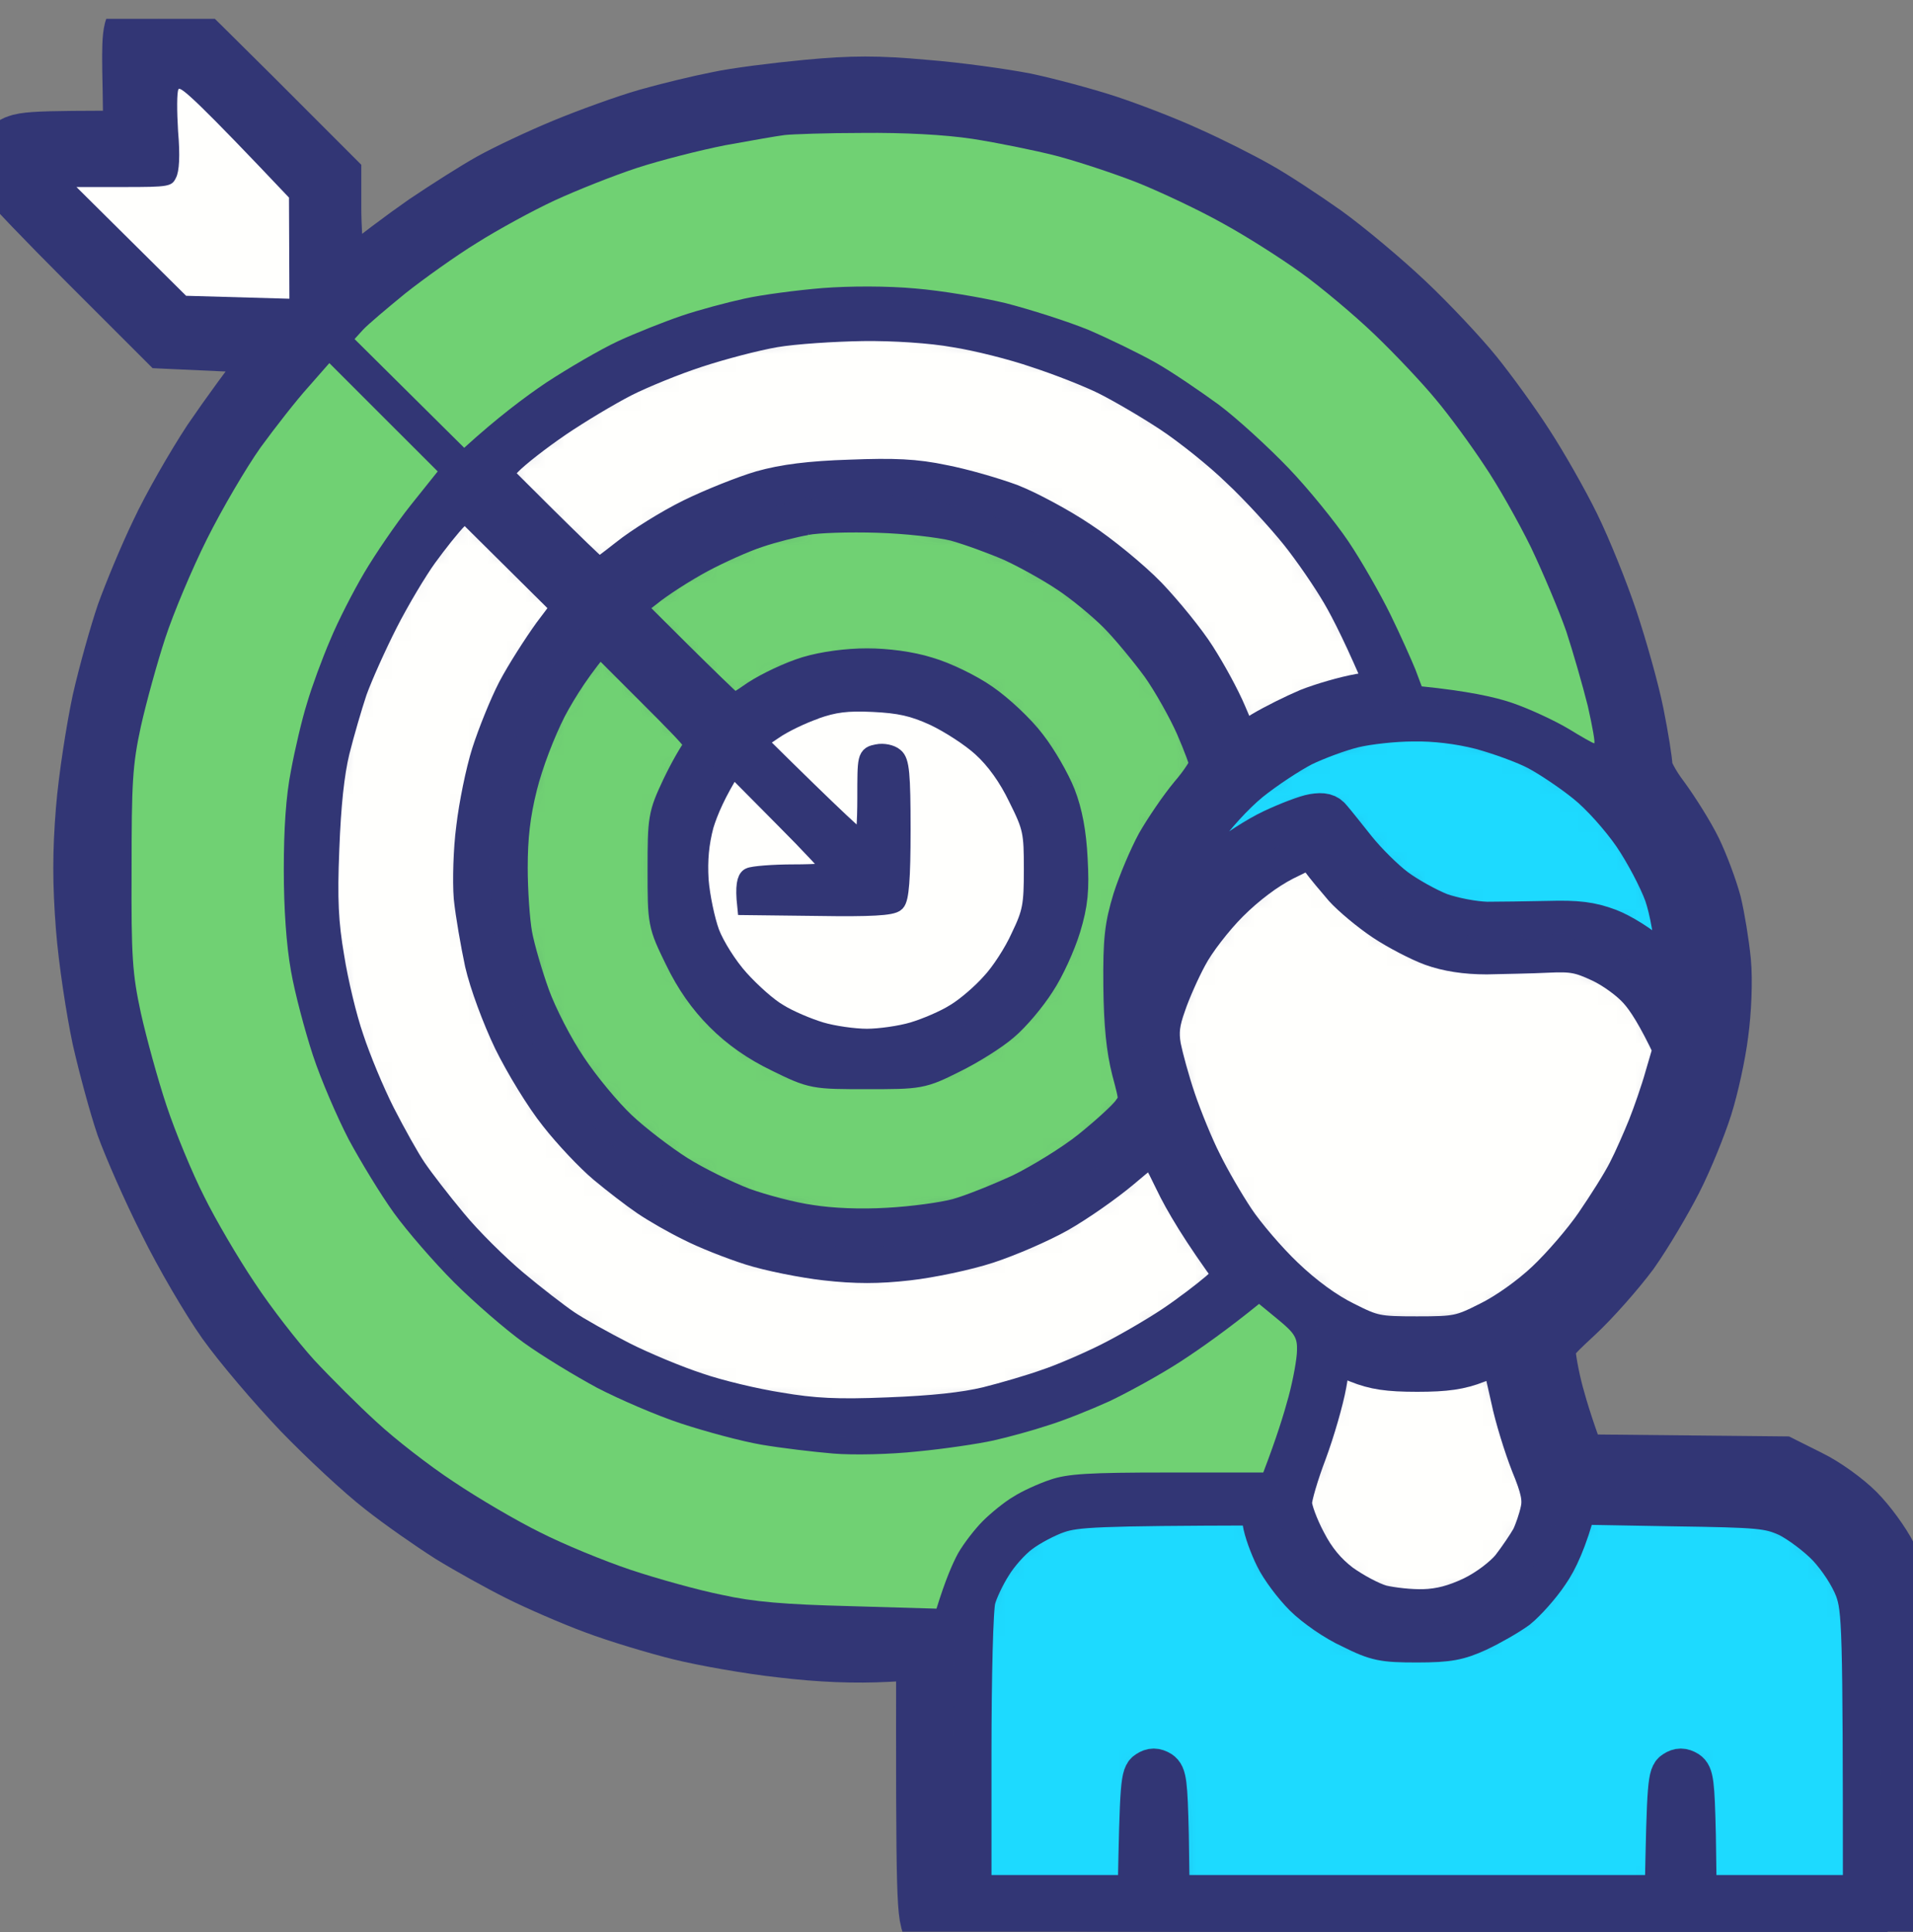
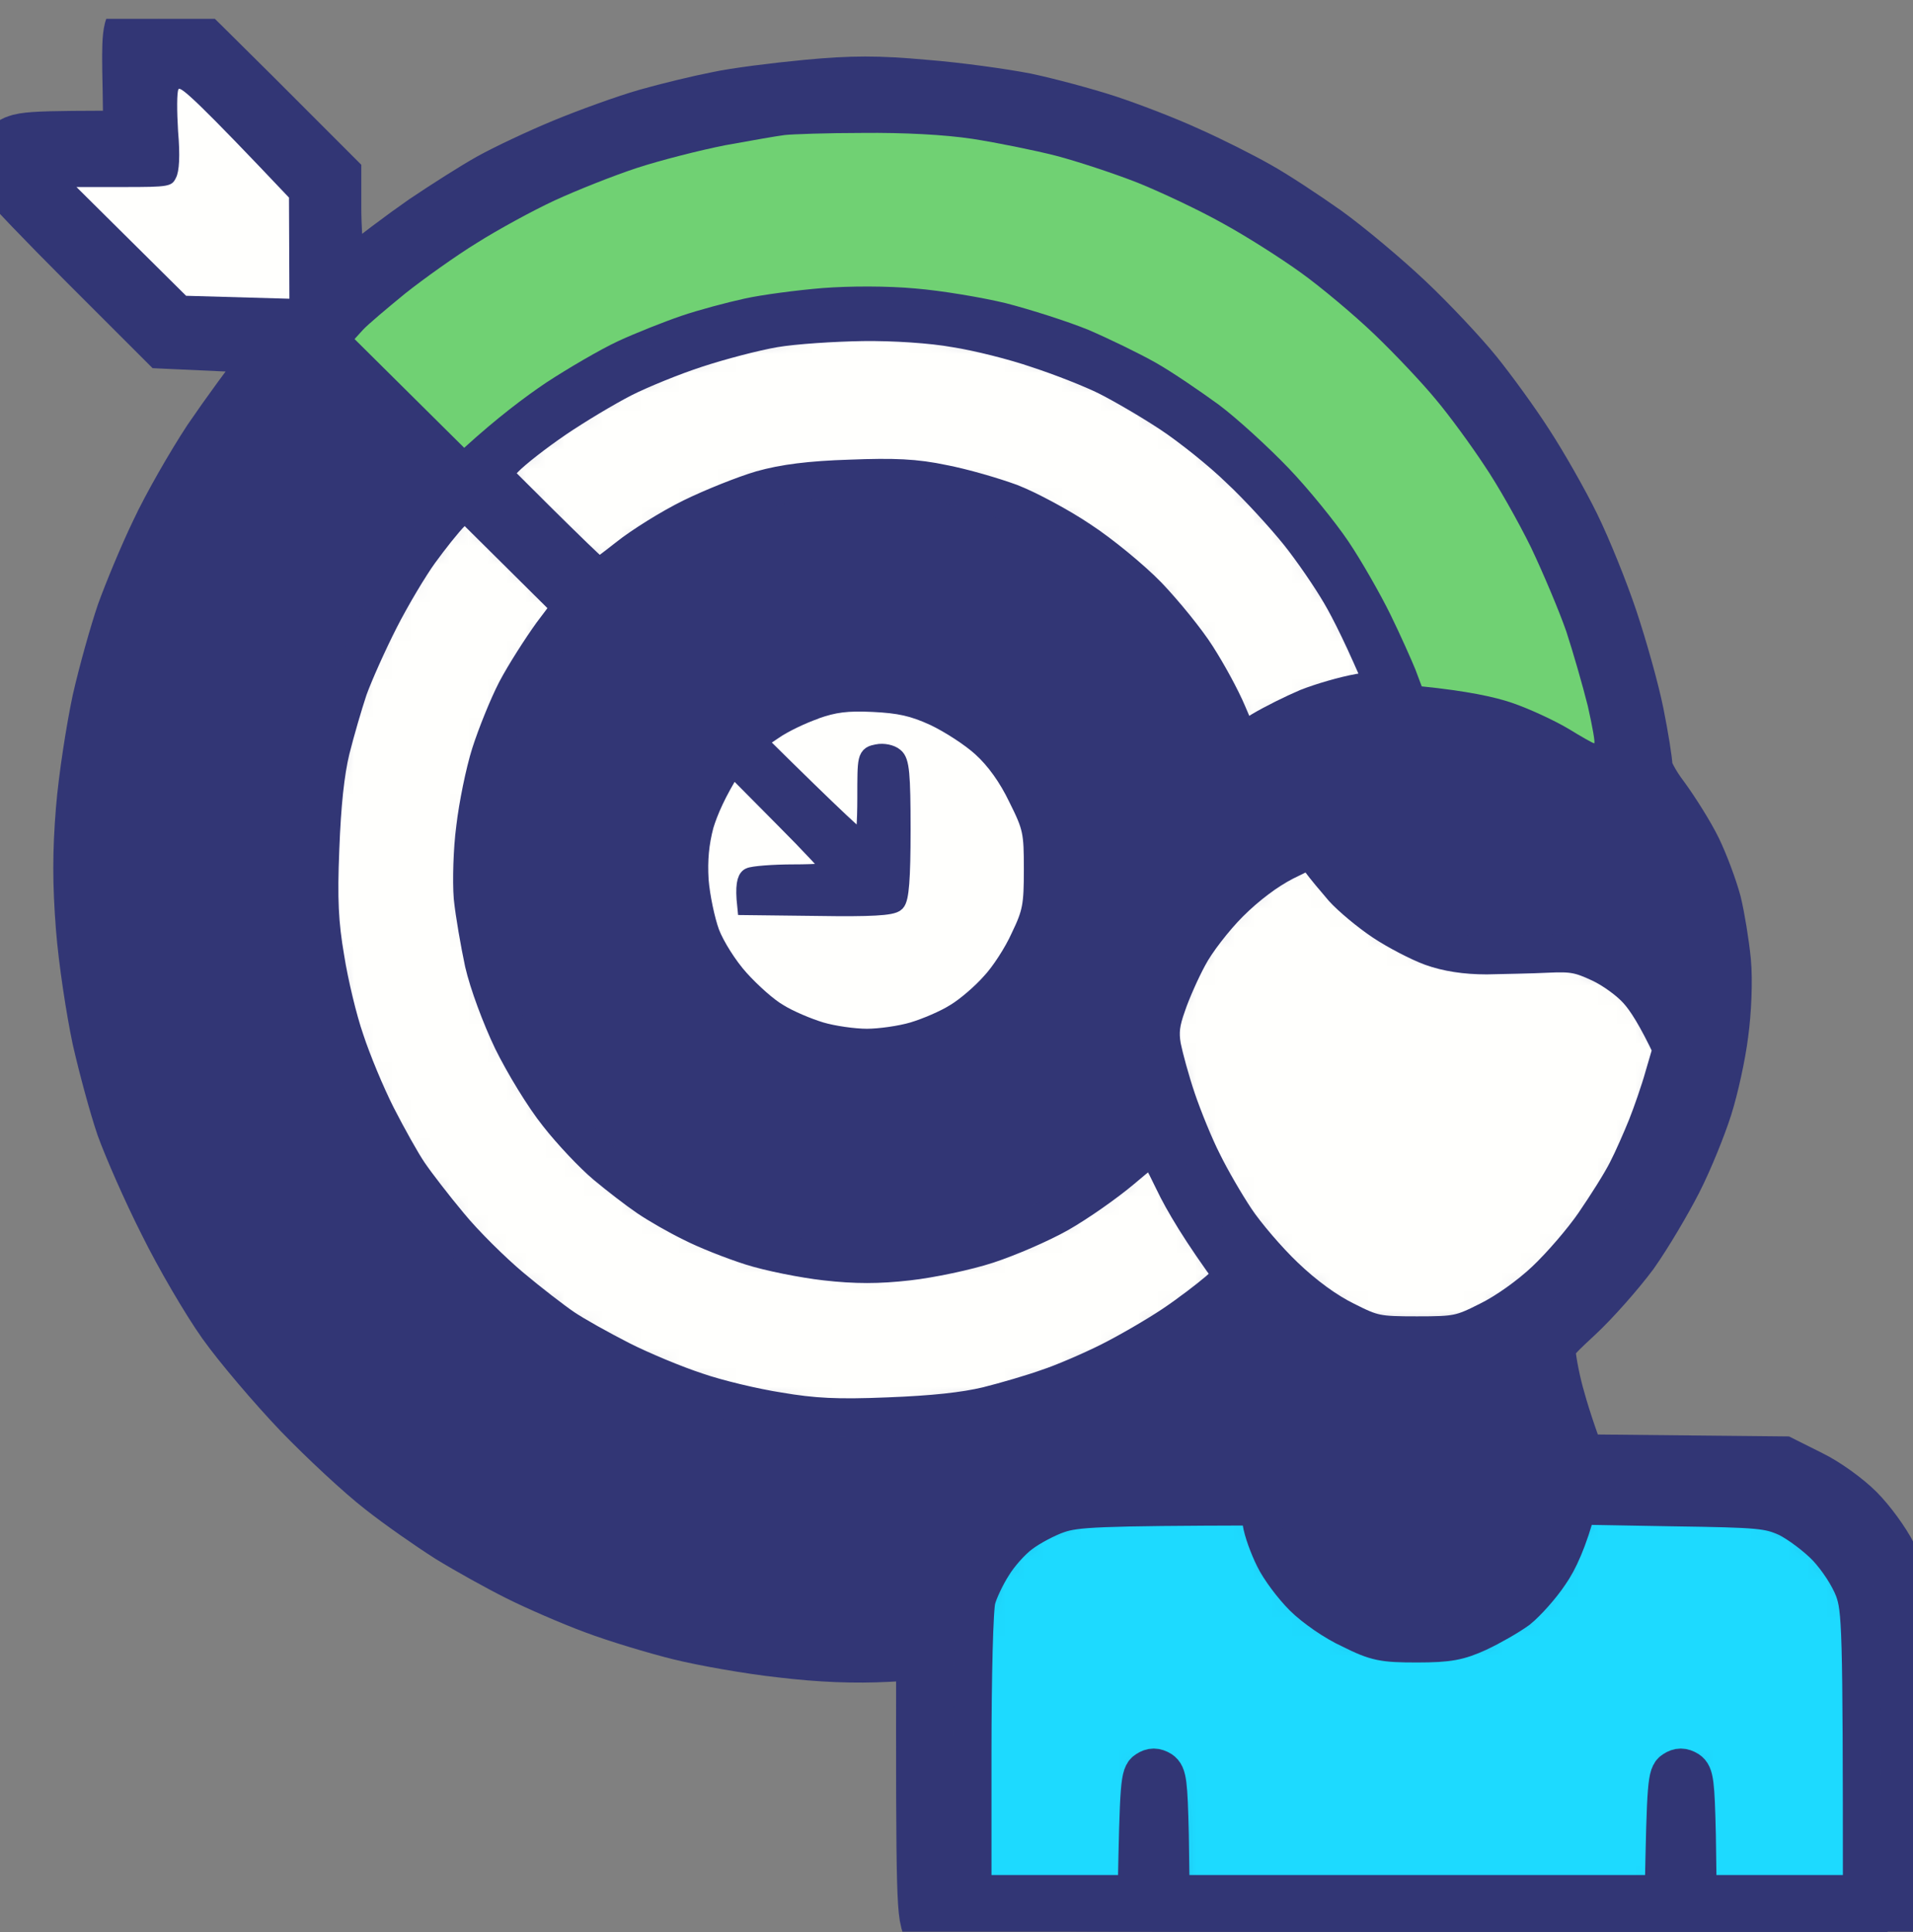
<svg xmlns="http://www.w3.org/2000/svg" width="100" height="101" viewBox="0 0 100 101" fill="none">
  <rect x="0" y="0" width="100" height="101" fill="#808080" stroke="none" />
  <g clip-path="url(#clip0_352_8561)">
    <path d="M7.365 4.658C7.298 1.771 7.343 1.507 7.739 1.242C7.96 1.088 8.246 0.978 8.356 1C8.445 1.044 10.406 2.939 16.886 9.439V10.872C16.886 11.665 16.952 13.185 17.195 16.27L18.87 14.838C19.796 14.045 21.449 12.811 22.529 12.062C23.609 11.335 25.129 10.365 25.923 9.924C26.716 9.484 28.391 8.69 29.67 8.161C30.948 7.633 32.888 6.927 33.968 6.619C35.048 6.31 36.701 5.914 37.604 5.738C38.508 5.539 40.602 5.275 42.233 5.121C44.569 4.9 45.87 4.9 48.294 5.121C49.991 5.253 52.328 5.583 53.474 5.804C54.62 6.046 56.515 6.553 57.661 6.927C58.808 7.302 60.703 8.029 61.849 8.558C62.995 9.065 64.604 9.88 65.42 10.343C66.257 10.806 67.822 11.841 68.946 12.635C70.048 13.428 71.944 15.014 73.156 16.16C74.368 17.306 75.955 19.003 76.683 19.906C77.41 20.81 78.6 22.44 79.305 23.542C80.011 24.622 81.091 26.517 81.686 27.729C82.281 28.941 83.162 31.122 83.647 32.577C84.132 34.031 84.749 36.213 84.992 37.425C85.234 38.636 85.433 39.87 85.433 40.179C85.433 40.487 85.852 41.303 86.424 42.052C86.954 42.779 87.703 43.969 88.056 44.696C88.408 45.423 88.849 46.613 89.047 47.341C89.224 48.068 89.444 49.412 89.532 50.315C89.621 51.263 89.554 52.827 89.4 53.951C89.268 55.031 88.893 56.728 88.585 57.697C88.276 58.667 87.593 60.364 87.042 61.443C86.491 62.523 85.499 64.198 84.816 65.167C84.11 66.115 82.832 67.569 81.972 68.362C80.584 69.641 80.385 69.905 80.363 70.588C80.363 71.007 80.562 72.109 80.804 73.012C81.047 73.915 81.443 75.194 82.127 76.978L93.037 77.088L94.359 77.75C95.087 78.102 96.123 78.851 96.674 79.402C97.225 79.953 97.952 80.945 98.282 81.606C98.591 82.267 98.966 83.369 99.098 84.03C99.23 84.713 99.318 88.525 99.318 92.624C99.318 98.838 99.274 100.094 98.657 100.997H74.126C51.226 100.997 49.594 100.953 49.22 100.6C48.867 100.248 48.823 99.653 48.845 85.793L46.377 85.925C44.679 86.013 42.938 85.947 40.91 85.704C39.279 85.528 36.921 85.109 35.665 84.801C34.431 84.493 32.447 83.897 31.279 83.457C30.088 83.016 28.325 82.245 27.355 81.76C26.386 81.275 24.799 80.394 23.829 79.799C22.859 79.182 21.272 78.08 20.302 77.309C19.333 76.56 17.437 74.797 16.115 73.431C14.792 72.042 13.029 69.971 12.213 68.825C11.398 67.679 10.031 65.344 9.194 63.647C8.334 61.95 7.365 59.724 6.99 58.689C6.637 57.653 6.086 55.626 5.756 54.172C5.447 52.717 5.05 50.139 4.918 48.442C4.742 46.151 4.742 44.586 4.918 42.383C5.05 40.752 5.447 38.218 5.756 36.764C6.086 35.309 6.659 33.282 7.012 32.246C7.387 31.211 8.158 29.338 8.775 28.059C9.37 26.781 10.582 24.666 11.464 23.322C12.368 22 13.69 20.171 14.44 19.289C15.189 18.43 15.784 17.681 15.784 17.637C15.784 17.615 14.219 17.526 8.841 17.284L4.918 13.362C2.758 11.202 0.907 9.263 0.774 9.065C0.642 8.8 0.664 8.514 0.796 8.228C0.995 7.809 1.237 7.787 7.409 7.787L7.365 4.658Z" fill="#323675" stroke="#323675" stroke-width="4" />
    <mask id="path-2-inside-1_352_8561" fill="white">
      <path d="M53.364 80.18C53.827 79.828 54.73 79.343 55.325 79.145C56.251 78.836 57.309 78.77 65.817 78.748L65.949 79.564C66.015 80.026 66.324 80.864 66.61 81.436C66.897 82.031 67.58 82.935 68.131 83.486C68.682 84.037 69.784 84.808 70.622 85.183C71.944 85.844 72.297 85.91 74.082 85.91C75.735 85.91 76.264 85.799 77.278 85.337C77.939 85.028 78.865 84.499 79.35 84.147C79.813 83.772 80.562 82.935 81.003 82.274C81.466 81.613 81.973 80.533 82.457 78.704L87.417 78.792C92.023 78.858 92.442 78.902 93.434 79.343C94.007 79.63 94.933 80.313 95.484 80.886C96.079 81.525 96.652 82.406 96.916 83.089C97.291 84.147 97.335 84.896 97.335 99.021H88.739L88.695 95.914C88.629 93.204 88.585 92.763 88.254 92.542C87.968 92.366 87.747 92.366 87.483 92.542C87.13 92.763 87.086 93.204 86.976 99.021H61.188L61.144 95.914C61.078 93.204 61.034 92.763 60.703 92.542C60.417 92.366 60.196 92.366 59.932 92.542C59.579 92.763 59.535 93.204 59.425 99.021H50.829V91.683C50.829 87.65 50.917 84.015 51.05 83.596C51.16 83.177 51.534 82.384 51.887 81.833C52.218 81.282 52.879 80.533 53.364 80.18Z" />
    </mask>
    <path d="M53.364 80.18C53.827 79.828 54.73 79.343 55.325 79.145C56.251 78.836 57.309 78.77 65.817 78.748L65.949 79.564C66.015 80.026 66.324 80.864 66.61 81.436C66.897 82.031 67.58 82.935 68.131 83.486C68.682 84.037 69.784 84.808 70.622 85.183C71.944 85.844 72.297 85.91 74.082 85.91C75.735 85.91 76.264 85.799 77.278 85.337C77.939 85.028 78.865 84.499 79.35 84.147C79.813 83.772 80.562 82.935 81.003 82.274C81.466 81.613 81.973 80.533 82.457 78.704L87.417 78.792C92.023 78.858 92.442 78.902 93.434 79.343C94.007 79.63 94.933 80.313 95.484 80.886C96.079 81.525 96.652 82.406 96.916 83.089C97.291 84.147 97.335 84.896 97.335 99.021H88.739L88.695 95.914C88.629 93.204 88.585 92.763 88.254 92.542C87.968 92.366 87.747 92.366 87.483 92.542C87.13 92.763 87.086 93.204 86.976 99.021H61.188L61.144 95.914C61.078 93.204 61.034 92.763 60.703 92.542C60.417 92.366 60.196 92.366 59.932 92.542C59.579 92.763 59.535 93.204 59.425 99.021H50.829V91.683C50.829 87.65 50.917 84.015 51.05 83.596C51.16 83.177 51.534 82.384 51.887 81.833C52.218 81.282 52.879 80.533 53.364 80.18Z" fill="#1DDAFF" stroke="#323675" stroke-width="2" mask="url(#path-2-inside-1_352_8561)" />
    <mask id="path-3-inside-2_352_8561" fill="white">
-       <path d="M68.355 75.946C68.774 74.823 69.237 73.214 69.391 72.355C69.524 71.495 69.678 70.812 69.722 70.812C69.766 70.812 70.317 71.032 70.956 71.297C71.838 71.649 72.543 71.76 74.086 71.76C75.585 71.76 76.356 71.649 77.238 71.297C78.053 70.988 78.428 70.922 78.472 71.099C78.516 71.253 78.715 72.156 78.935 73.126C79.133 74.095 79.618 75.638 79.971 76.541C80.5 77.819 80.61 78.37 80.478 78.965C80.39 79.384 80.169 80.045 79.993 80.397C79.794 80.75 79.332 81.433 78.957 81.918C78.56 82.403 77.723 83.042 76.951 83.416C76.026 83.857 75.254 84.055 74.417 84.077C73.755 84.099 72.763 83.989 72.213 83.857C71.662 83.703 70.736 83.196 70.119 82.755C69.369 82.182 68.796 81.499 68.311 80.552C67.915 79.802 67.584 78.921 67.584 78.569C67.584 78.238 67.937 77.048 68.355 75.946Z" />
-     </mask>
+       </mask>
    <path d="M68.355 75.946C68.774 74.823 69.237 73.214 69.391 72.355C69.524 71.495 69.678 70.812 69.722 70.812C69.766 70.812 70.317 71.032 70.956 71.297C71.838 71.649 72.543 71.76 74.086 71.76C75.585 71.76 76.356 71.649 77.238 71.297C78.053 70.988 78.428 70.922 78.472 71.099C78.516 71.253 78.715 72.156 78.935 73.126C79.133 74.095 79.618 75.638 79.971 76.541C80.5 77.819 80.61 78.37 80.478 78.965C80.39 79.384 80.169 80.045 79.993 80.397C79.794 80.75 79.332 81.433 78.957 81.918C78.56 82.403 77.723 83.042 76.951 83.416C76.026 83.857 75.254 84.055 74.417 84.077C73.755 84.099 72.763 83.989 72.213 83.857C71.662 83.703 70.736 83.196 70.119 82.755C69.369 82.182 68.796 81.499 68.311 80.552C67.915 79.802 67.584 78.921 67.584 78.569C67.584 78.238 67.937 77.048 68.355 75.946Z" fill="#FFFFFD" stroke="#323675" stroke-width="2" mask="url(#path-3-inside-2_352_8561)" />
    <mask id="path-4-inside-3_352_8561" fill="white">
      <path d="M64.263 47.206C65.167 46.303 66.225 45.51 67.129 45.047L68.561 44.342L69.002 44.959C69.244 45.289 69.795 45.95 70.214 46.435C70.633 46.898 71.581 47.691 72.308 48.176C73.035 48.661 74.181 49.256 74.843 49.498C75.636 49.785 76.606 49.939 77.708 49.939C78.612 49.917 80.044 49.895 80.904 49.851C82.204 49.785 82.623 49.873 83.659 50.358C84.32 50.666 85.202 51.305 85.621 51.79C86.039 52.252 86.612 53.134 87.406 54.831L86.987 56.263C86.767 57.056 86.348 58.246 86.084 58.907C85.819 59.568 85.356 60.626 85.048 61.221C84.739 61.838 83.968 63.05 83.35 63.953C82.733 64.857 81.587 66.179 80.794 66.928C79.956 67.722 78.722 68.603 77.818 69.044C76.386 69.771 76.143 69.815 74.071 69.815C71.999 69.815 71.757 69.771 70.324 69.044C69.333 68.559 68.186 67.722 67.151 66.73C66.269 65.892 65.123 64.548 64.594 63.755C64.065 62.962 63.293 61.64 62.875 60.78C62.434 59.921 61.839 58.444 61.508 57.475C61.178 56.505 60.847 55.271 60.737 54.721C60.605 53.949 60.671 53.443 61.001 52.517C61.222 51.856 61.728 50.71 62.125 49.983C62.5 49.256 63.47 48 64.263 47.206Z" />
    </mask>
    <path d="M64.263 47.206C65.167 46.303 66.225 45.51 67.129 45.047L68.561 44.342L69.002 44.959C69.244 45.289 69.795 45.95 70.214 46.435C70.633 46.898 71.581 47.691 72.308 48.176C73.035 48.661 74.181 49.256 74.843 49.498C75.636 49.785 76.606 49.939 77.708 49.939C78.612 49.917 80.044 49.895 80.904 49.851C82.204 49.785 82.623 49.873 83.659 50.358C84.32 50.666 85.202 51.305 85.621 51.79C86.039 52.252 86.612 53.134 87.406 54.831L86.987 56.263C86.767 57.056 86.348 58.246 86.084 58.907C85.819 59.568 85.356 60.626 85.048 61.221C84.739 61.838 83.968 63.05 83.35 63.953C82.733 64.857 81.587 66.179 80.794 66.928C79.956 67.722 78.722 68.603 77.818 69.044C76.386 69.771 76.143 69.815 74.071 69.815C71.999 69.815 71.757 69.771 70.324 69.044C69.333 68.559 68.186 67.722 67.151 66.73C66.269 65.892 65.123 64.548 64.594 63.755C64.065 62.962 63.293 61.64 62.875 60.78C62.434 59.921 61.839 58.444 61.508 57.475C61.178 56.505 60.847 55.271 60.737 54.721C60.605 53.949 60.671 53.443 61.001 52.517C61.222 51.856 61.728 50.71 62.125 49.983C62.5 49.256 63.47 48 64.263 47.206Z" fill="#FFFFFD" stroke="#323675" stroke-width="2" mask="url(#path-4-inside-3_352_8561)" />
    <mask id="path-5-inside-4_352_8561" fill="white">
      <path d="M68.131 39.062C68.859 38.71 70.049 38.269 70.776 38.093C71.503 37.917 72.892 37.762 73.862 37.762C74.986 37.74 76.264 37.895 77.388 38.181C78.358 38.445 79.703 38.93 80.364 39.283C81.025 39.635 82.171 40.407 82.876 40.98C83.626 41.575 84.684 42.764 85.323 43.69C85.94 44.593 86.667 45.982 86.954 46.775C87.219 47.568 87.483 48.846 87.659 51.072L86.491 50.014C85.83 49.397 84.794 48.758 84.111 48.494C83.163 48.141 82.458 48.053 80.915 48.097C79.835 48.119 78.38 48.141 77.719 48.141C77.036 48.119 75.978 47.921 75.294 47.678C74.633 47.414 73.597 46.841 73.002 46.4C72.385 45.938 71.459 45.012 70.93 44.351C70.401 43.69 69.828 42.963 69.652 42.764C69.432 42.478 69.167 42.412 68.638 42.5C68.241 42.566 67.272 42.941 66.478 43.315C65.685 43.69 64.495 44.461 63.833 45.012C63.172 45.563 62.268 46.488 61.85 47.061C61.431 47.634 61.012 48.097 60.902 48.097C60.814 48.097 60.968 47.48 61.233 46.731C61.497 45.959 62.224 44.593 62.819 43.69C63.481 42.742 64.539 41.575 65.376 40.891C66.17 40.252 67.404 39.437 68.131 39.062Z" />
    </mask>
-     <path d="M68.131 39.062C68.859 38.71 70.049 38.269 70.776 38.093C71.503 37.917 72.892 37.762 73.862 37.762C74.986 37.74 76.264 37.895 77.388 38.181C78.358 38.445 79.703 38.93 80.364 39.283C81.025 39.635 82.171 40.407 82.876 40.98C83.626 41.575 84.684 42.764 85.323 43.69C85.94 44.593 86.667 45.982 86.954 46.775C87.219 47.568 87.483 48.846 87.659 51.072L86.491 50.014C85.83 49.397 84.794 48.758 84.111 48.494C83.163 48.141 82.458 48.053 80.915 48.097C79.835 48.119 78.38 48.141 77.719 48.141C77.036 48.119 75.978 47.921 75.294 47.678C74.633 47.414 73.597 46.841 73.002 46.4C72.385 45.938 71.459 45.012 70.93 44.351C70.401 43.69 69.828 42.963 69.652 42.764C69.432 42.478 69.167 42.412 68.638 42.5C68.241 42.566 67.272 42.941 66.478 43.315C65.685 43.69 64.495 44.461 63.833 45.012C63.172 45.563 62.268 46.488 61.85 47.061C61.431 47.634 61.012 48.097 60.902 48.097C60.814 48.097 60.968 47.48 61.233 46.731C61.497 45.959 62.224 44.593 62.819 43.69C63.481 42.742 64.539 41.575 65.376 40.891C66.17 40.252 67.404 39.437 68.131 39.062Z" fill="#1DDAFF" stroke="#323675" stroke-width="2" mask="url(#path-5-inside-4_352_8561)" />
    <path d="M40.444 38.151C40.951 37.799 41.921 37.336 42.626 37.094H42.604C43.596 36.741 44.279 36.653 45.645 36.719C47.012 36.785 47.739 36.939 48.841 37.446C49.635 37.821 50.759 38.548 51.332 39.077C52.037 39.716 52.699 40.641 53.206 41.699C53.977 43.242 54.021 43.484 54.021 45.445C54.021 47.34 53.955 47.715 53.338 48.993C52.985 49.786 52.28 50.866 51.795 51.373C51.332 51.901 50.495 52.629 49.944 52.959C49.392 53.312 48.401 53.73 47.739 53.929C47.078 54.127 45.976 54.281 45.315 54.281C44.654 54.281 43.552 54.127 42.891 53.929C42.229 53.73 41.237 53.312 40.708 52.981C40.157 52.673 39.254 51.857 38.659 51.196C38.041 50.513 37.38 49.456 37.116 48.772C36.873 48.111 36.609 46.855 36.543 46.018C36.477 44.938 36.565 44.079 36.807 43.153C37.028 42.426 37.446 41.435 38.306 40.068L40.929 42.713C42.383 44.167 43.552 45.423 43.552 45.533C43.552 45.621 42.626 45.688 41.502 45.688C40.4 45.688 39.342 45.776 39.188 45.864C39.033 45.952 38.923 46.304 39.033 47.34L42.78 47.384C45.513 47.428 46.615 47.362 46.814 47.164C47.012 46.965 47.1 45.974 47.1 43.374C47.1 40.465 47.034 39.804 46.748 39.584C46.571 39.429 46.175 39.341 45.866 39.407C45.315 39.517 45.315 39.539 45.315 41.721C45.315 42.933 45.249 43.969 45.139 44.013C45.05 44.079 43.772 42.911 39.562 38.746L40.444 38.151Z" fill="#FFFFFD" stroke="#323675" />
    <mask id="path-7-inside-5_352_8561" fill="white">
-       <path d="M39.524 27.646C40.295 27.381 41.441 27.095 42.081 26.985H42.059C42.698 26.852 44.417 26.808 45.871 26.852C47.392 26.896 49.134 27.095 49.949 27.293C50.742 27.514 52.065 27.998 52.925 28.373C53.784 28.77 55.085 29.497 55.834 30.003C56.605 30.51 57.752 31.458 58.391 32.097C59.008 32.714 60.022 33.948 60.639 34.785C61.234 35.623 62.049 37.077 62.446 37.98C62.843 38.884 63.173 39.787 63.173 39.964C63.173 40.14 62.733 40.845 62.16 41.506C61.609 42.167 60.837 43.313 60.418 44.04C60.022 44.767 59.449 46.111 59.162 47.015C58.743 48.403 58.655 49.108 58.677 51.532C58.699 53.581 58.831 54.86 59.118 55.983C59.537 57.548 59.537 57.57 59.096 58.165C58.853 58.495 57.906 59.355 57.002 60.082C56.098 60.809 54.445 61.823 53.365 62.352C52.263 62.858 50.787 63.453 50.059 63.652C49.332 63.85 47.701 64.07 46.423 64.137C44.968 64.225 43.447 64.159 42.345 63.982C41.375 63.85 39.788 63.431 38.819 63.079C37.849 62.704 36.306 61.955 35.402 61.382C34.498 60.809 33.11 59.752 32.339 59.024C31.567 58.297 30.377 56.865 29.694 55.829C28.988 54.794 28.129 53.119 27.754 52.083C27.379 51.047 26.961 49.615 26.828 48.888C26.696 48.161 26.586 46.574 26.586 45.362C26.586 43.776 26.718 42.564 27.093 41.065C27.401 39.831 28.041 38.157 28.636 36.989C29.209 35.909 30.046 34.587 31.325 33.111L34.19 35.975C36.901 38.685 37.033 38.862 36.681 39.236C36.482 39.457 35.975 40.338 35.578 41.175C34.873 42.674 34.851 42.806 34.851 45.472C34.851 48.227 34.851 48.227 35.711 49.99C36.284 51.18 36.967 52.149 37.805 52.987C38.642 53.824 39.612 54.507 40.802 55.08C42.565 55.939 42.565 55.939 45.321 55.939C48.054 55.939 48.098 55.939 49.729 55.124C50.632 54.683 51.822 53.934 52.352 53.471C52.903 53.009 53.718 52.039 54.181 51.312C54.666 50.585 55.239 49.307 55.503 48.447C55.878 47.213 55.944 46.508 55.856 44.922C55.79 43.577 55.592 42.52 55.239 41.616C54.952 40.889 54.269 39.699 53.718 38.994C53.167 38.267 52.087 37.253 51.316 36.724C50.566 36.196 49.288 35.578 48.45 35.336C47.547 35.05 46.334 34.895 45.321 34.895C44.307 34.895 43.117 35.05 42.235 35.314C41.441 35.556 40.273 36.107 39.634 36.526C39.017 36.967 38.422 37.319 38.312 37.319C38.223 37.319 36.901 36.063 32.537 31.7L33.705 30.797C34.322 30.29 35.601 29.475 36.504 28.99C37.408 28.505 38.774 27.888 39.524 27.646Z" />
-     </mask>
+       </mask>
    <path d="M39.524 27.646C40.295 27.381 41.441 27.095 42.081 26.985H42.059C42.698 26.852 44.417 26.808 45.871 26.852C47.392 26.896 49.134 27.095 49.949 27.293C50.742 27.514 52.065 27.998 52.925 28.373C53.784 28.77 55.085 29.497 55.834 30.003C56.605 30.51 57.752 31.458 58.391 32.097C59.008 32.714 60.022 33.948 60.639 34.785C61.234 35.623 62.049 37.077 62.446 37.98C62.843 38.884 63.173 39.787 63.173 39.964C63.173 40.14 62.733 40.845 62.16 41.506C61.609 42.167 60.837 43.313 60.418 44.04C60.022 44.767 59.449 46.111 59.162 47.015C58.743 48.403 58.655 49.108 58.677 51.532C58.699 53.581 58.831 54.86 59.118 55.983C59.537 57.548 59.537 57.57 59.096 58.165C58.853 58.495 57.906 59.355 57.002 60.082C56.098 60.809 54.445 61.823 53.365 62.352C52.263 62.858 50.787 63.453 50.059 63.652C49.332 63.85 47.701 64.07 46.423 64.137C44.968 64.225 43.447 64.159 42.345 63.982C41.375 63.85 39.788 63.431 38.819 63.079C37.849 62.704 36.306 61.955 35.402 61.382C34.498 60.809 33.11 59.752 32.339 59.024C31.567 58.297 30.377 56.865 29.694 55.829C28.988 54.794 28.129 53.119 27.754 52.083C27.379 51.047 26.961 49.615 26.828 48.888C26.696 48.161 26.586 46.574 26.586 45.362C26.586 43.776 26.718 42.564 27.093 41.065C27.401 39.831 28.041 38.157 28.636 36.989C29.209 35.909 30.046 34.587 31.325 33.111L34.19 35.975C36.901 38.685 37.033 38.862 36.681 39.236C36.482 39.457 35.975 40.338 35.578 41.175C34.873 42.674 34.851 42.806 34.851 45.472C34.851 48.227 34.851 48.227 35.711 49.99C36.284 51.18 36.967 52.149 37.805 52.987C38.642 53.824 39.612 54.507 40.802 55.08C42.565 55.939 42.565 55.939 45.321 55.939C48.054 55.939 48.098 55.939 49.729 55.124C50.632 54.683 51.822 53.934 52.352 53.471C52.903 53.009 53.718 52.039 54.181 51.312C54.666 50.585 55.239 49.307 55.503 48.447C55.878 47.213 55.944 46.508 55.856 44.922C55.79 43.577 55.592 42.52 55.239 41.616C54.952 40.889 54.269 39.699 53.718 38.994C53.167 38.267 52.087 37.253 51.316 36.724C50.566 36.196 49.288 35.578 48.45 35.336C47.547 35.05 46.334 34.895 45.321 34.895C44.307 34.895 43.117 35.05 42.235 35.314C41.441 35.556 40.273 36.107 39.634 36.526C39.017 36.967 38.422 37.319 38.312 37.319C38.223 37.319 36.901 36.063 32.537 31.7L33.705 30.797C34.322 30.29 35.601 29.475 36.504 28.99C37.408 28.505 38.774 27.888 39.524 27.646Z" fill="#70D173" stroke="#323675" stroke-width="2" mask="url(#path-7-inside-5_352_8561)" />
    <mask id="path-8-inside-6_352_8561" fill="white">
      <path d="M21.94 28.834C22.469 28.106 23.196 27.181 23.593 26.784L24.276 26.079L29.941 31.698L28.861 33.13C28.288 33.924 27.428 35.268 26.987 36.105C26.546 36.965 25.951 38.441 25.643 39.411C25.334 40.38 24.982 42.121 24.849 43.267C24.695 44.413 24.651 46.065 24.717 46.903C24.805 47.762 25.07 49.282 25.29 50.318C25.532 51.376 26.194 53.161 26.789 54.395C27.384 55.607 28.442 57.347 29.169 58.251C29.875 59.154 31.021 60.366 31.682 60.917C32.343 61.468 33.313 62.217 33.864 62.592C34.415 62.967 35.451 63.562 36.178 63.914C36.906 64.289 38.294 64.84 39.264 65.148C40.234 65.457 41.997 65.809 43.165 65.941C44.73 66.118 45.92 66.118 47.463 65.941C48.653 65.809 50.527 65.412 51.607 65.06C52.687 64.707 54.384 63.98 55.354 63.429C56.323 62.878 57.8 61.843 58.66 61.116C59.519 60.388 60.247 59.793 60.313 59.816C60.379 59.816 60.842 60.675 61.349 61.733C61.856 62.79 62.759 64.333 64.522 66.735L63.685 67.484C63.222 67.88 62.164 68.696 61.305 69.269C60.445 69.842 58.968 70.701 57.998 71.186C57.029 71.671 55.596 72.288 54.803 72.552C54.009 72.838 52.576 73.257 51.607 73.499C50.416 73.786 48.763 73.962 46.427 74.05C43.76 74.161 42.504 74.094 40.697 73.786C39.418 73.588 37.479 73.125 36.399 72.75C35.319 72.398 33.511 71.649 32.431 71.098C31.351 70.547 30.007 69.798 29.456 69.423C28.905 69.048 27.671 68.101 26.701 67.285C25.731 66.47 24.276 65.038 23.483 64.068C22.689 63.121 21.741 61.887 21.367 61.336C20.992 60.785 20.243 59.441 19.692 58.361C19.141 57.281 18.391 55.474 18.039 54.395C17.664 53.315 17.201 51.376 17.003 50.098C16.694 48.291 16.628 47.035 16.738 44.369C16.826 42.033 17.003 40.38 17.289 39.19C17.532 38.221 17.951 36.788 18.215 35.995C18.502 35.202 19.229 33.571 19.846 32.359C20.463 31.147 21.411 29.561 21.94 28.834Z" />
    </mask>
    <path d="M21.94 28.834C22.469 28.106 23.196 27.181 23.593 26.784L24.276 26.079L29.941 31.698L28.861 33.13C28.288 33.924 27.428 35.268 26.987 36.105C26.546 36.965 25.951 38.441 25.643 39.411C25.334 40.38 24.982 42.121 24.849 43.267C24.695 44.413 24.651 46.065 24.717 46.903C24.805 47.762 25.07 49.282 25.29 50.318C25.532 51.376 26.194 53.161 26.789 54.395C27.384 55.607 28.442 57.347 29.169 58.251C29.875 59.154 31.021 60.366 31.682 60.917C32.343 61.468 33.313 62.217 33.864 62.592C34.415 62.967 35.451 63.562 36.178 63.914C36.906 64.289 38.294 64.84 39.264 65.148C40.234 65.457 41.997 65.809 43.165 65.941C44.73 66.118 45.92 66.118 47.463 65.941C48.653 65.809 50.527 65.412 51.607 65.06C52.687 64.707 54.384 63.98 55.354 63.429C56.323 62.878 57.8 61.843 58.66 61.116C59.519 60.388 60.247 59.793 60.313 59.816C60.379 59.816 60.842 60.675 61.349 61.733C61.856 62.79 62.759 64.333 64.522 66.735L63.685 67.484C63.222 67.88 62.164 68.696 61.305 69.269C60.445 69.842 58.968 70.701 57.998 71.186C57.029 71.671 55.596 72.288 54.803 72.552C54.009 72.838 52.576 73.257 51.607 73.499C50.416 73.786 48.763 73.962 46.427 74.05C43.76 74.161 42.504 74.094 40.697 73.786C39.418 73.588 37.479 73.125 36.399 72.75C35.319 72.398 33.511 71.649 32.431 71.098C31.351 70.547 30.007 69.798 29.456 69.423C28.905 69.048 27.671 68.101 26.701 67.285C25.731 66.47 24.276 65.038 23.483 64.068C22.689 63.121 21.741 61.887 21.367 61.336C20.992 60.785 20.243 59.441 19.692 58.361C19.141 57.281 18.391 55.474 18.039 54.395C17.664 53.315 17.201 51.376 17.003 50.098C16.694 48.291 16.628 47.035 16.738 44.369C16.826 42.033 17.003 40.38 17.289 39.19C17.532 38.221 17.951 36.788 18.215 35.995C18.502 35.202 19.229 33.571 19.846 32.359C20.463 31.147 21.411 29.561 21.94 28.834Z" fill="#FFFFFD" stroke="#323675" stroke-width="2" mask="url(#path-8-inside-6_352_8561)" />
-     <path d="M13.623 23.389C14.395 22.331 15.497 20.921 16.114 20.238L17.216 18.982L22.88 24.645L21.47 26.408C20.698 27.378 19.618 28.964 19.045 29.934C18.472 30.903 17.657 32.49 17.26 33.459C16.841 34.429 16.29 35.927 16.048 36.765C15.783 37.602 15.408 39.211 15.21 40.29C14.946 41.612 14.835 43.353 14.835 45.469C14.835 47.496 14.968 49.413 15.21 50.757C15.408 51.903 15.937 53.886 16.356 55.164C16.775 56.442 17.635 58.425 18.23 59.571C18.847 60.717 19.905 62.458 20.588 63.406C21.271 64.353 22.704 66.006 23.74 67.041C24.776 68.077 26.429 69.509 27.377 70.192C28.324 70.876 30.066 71.933 31.212 72.55C32.358 73.145 34.341 74.005 35.62 74.423C36.898 74.842 38.772 75.349 39.807 75.525C40.843 75.701 42.519 75.9 43.554 75.988C44.612 76.076 46.53 76.032 47.963 75.878C49.351 75.745 51.136 75.481 51.93 75.305C52.723 75.128 54.002 74.776 54.795 74.511C55.589 74.269 57.021 73.696 57.991 73.255C58.961 72.793 60.658 71.867 61.738 71.162C62.818 70.457 64.184 69.487 65.816 68.165L66.807 68.981C67.667 69.686 67.821 69.928 67.799 70.589C67.799 71.008 67.601 72.11 67.358 73.013C67.116 73.916 66.719 75.195 66.036 76.979H61.033C56.911 76.979 55.809 77.046 54.905 77.354C54.31 77.552 53.429 77.949 52.988 78.235C52.525 78.5 51.798 79.095 51.379 79.513C50.96 79.932 50.365 80.703 50.078 81.21C49.792 81.739 49.417 82.599 48.954 84.097L44.436 83.965C40.998 83.876 39.389 83.744 37.714 83.37C36.501 83.127 34.363 82.532 32.975 82.07C31.586 81.607 29.448 80.725 28.236 80.109C27.024 79.513 24.996 78.324 23.718 77.464C22.439 76.627 20.632 75.217 19.706 74.357C18.759 73.498 17.282 72.021 16.422 71.096C15.563 70.148 14.152 68.341 13.315 67.063C12.455 65.785 11.265 63.758 10.67 62.546C10.053 61.334 9.171 59.197 8.708 57.809C8.245 56.42 7.65 54.239 7.364 52.961C6.923 50.911 6.857 50.052 6.879 45.469C6.879 40.929 6.923 40.004 7.364 37.977C7.65 36.699 8.223 34.627 8.642 33.349C9.061 32.071 10.03 29.757 10.824 28.171C11.617 26.584 12.874 24.447 13.623 23.389Z" fill="#70D173" />
    <mask id="path-10-inside-7_352_8561" fill="white">
      <path d="M36.395 18.22C37.607 17.823 39.436 17.338 40.472 17.162C41.508 16.986 43.58 16.854 45.101 16.831C46.71 16.809 48.737 16.942 49.95 17.162C51.096 17.338 53.035 17.823 54.248 18.242C55.46 18.638 57.091 19.277 57.884 19.674C58.678 20.071 60.154 20.93 61.191 21.613C62.226 22.296 63.857 23.596 64.805 24.522C65.775 25.425 67.141 26.924 67.869 27.827C68.596 28.731 69.588 30.185 70.073 31.022C70.58 31.882 71.307 33.336 72.431 35.98L71.043 36.223C70.293 36.355 69.081 36.708 68.354 36.994C67.626 37.303 66.568 37.831 65.973 38.184C65.4 38.559 64.893 38.823 64.849 38.801C64.805 38.757 64.497 38.096 64.166 37.303C63.835 36.509 63.108 35.187 62.557 34.328C62.028 33.49 60.86 32.058 60 31.155C59.141 30.273 57.532 28.951 56.452 28.246C55.372 27.519 53.719 26.637 52.815 26.285C51.911 25.954 50.324 25.491 49.288 25.293C47.834 24.985 46.732 24.941 44.44 25.029C42.346 25.095 40.979 25.271 39.811 25.602C38.907 25.866 37.254 26.527 36.174 27.056C35.094 27.585 33.574 28.532 32.802 29.149C32.053 29.744 31.369 30.251 31.281 30.251C31.171 30.251 29.871 29.017 25.595 24.742L26.366 23.971C26.785 23.53 27.975 22.605 29.011 21.9C30.047 21.195 31.634 20.247 32.538 19.784C33.441 19.322 35.182 18.616 36.395 18.22Z" />
    </mask>
    <path d="M36.395 18.22C37.607 17.823 39.436 17.338 40.472 17.162C41.508 16.986 43.58 16.854 45.101 16.831C46.71 16.809 48.737 16.942 49.95 17.162C51.096 17.338 53.035 17.823 54.248 18.242C55.46 18.638 57.091 19.277 57.884 19.674C58.678 20.071 60.154 20.93 61.191 21.613C62.226 22.296 63.857 23.596 64.805 24.522C65.775 25.425 67.141 26.924 67.869 27.827C68.596 28.731 69.588 30.185 70.073 31.022C70.58 31.882 71.307 33.336 72.431 35.98L71.043 36.223C70.293 36.355 69.081 36.708 68.354 36.994C67.626 37.303 66.568 37.831 65.973 38.184C65.4 38.559 64.893 38.823 64.849 38.801C64.805 38.757 64.497 38.096 64.166 37.303C63.835 36.509 63.108 35.187 62.557 34.328C62.028 33.49 60.86 32.058 60 31.155C59.141 30.273 57.532 28.951 56.452 28.246C55.372 27.519 53.719 26.637 52.815 26.285C51.911 25.954 50.324 25.491 49.288 25.293C47.834 24.985 46.732 24.941 44.44 25.029C42.346 25.095 40.979 25.271 39.811 25.602C38.907 25.866 37.254 26.527 36.174 27.056C35.094 27.585 33.574 28.532 32.802 29.149C32.053 29.744 31.369 30.251 31.281 30.251C31.171 30.251 29.871 29.017 25.595 24.742L26.366 23.971C26.785 23.53 27.975 22.605 29.011 21.9C30.047 21.195 31.634 20.247 32.538 19.784C33.441 19.322 35.182 18.616 36.395 18.22Z" fill="#FFFFFD" stroke="#323675" stroke-width="2" mask="url(#path-10-inside-7_352_8561)" />
    <path d="M37.93 7.589C39.275 7.346 40.641 7.104 41.016 7.06C41.39 7.016 43.22 6.95 45.093 6.95C47.231 6.928 49.369 7.038 50.824 7.258C52.102 7.456 54.064 7.853 55.188 8.139C56.29 8.426 58.23 9.065 59.464 9.55C60.72 10.057 62.726 11.004 63.938 11.687C65.15 12.348 66.98 13.516 68.016 14.265C69.029 14.992 70.771 16.447 71.851 17.483C72.931 18.518 74.385 20.061 75.069 20.898C75.774 21.735 76.898 23.278 77.581 24.314C78.287 25.349 79.367 27.266 80.028 28.61C80.667 29.955 81.504 31.938 81.879 33.018C82.232 34.097 82.739 35.86 83.003 36.918C83.246 37.998 83.4 38.857 83.334 38.857C83.268 38.857 82.651 38.504 81.967 38.086C81.262 37.667 79.94 37.05 79.036 36.742C78.132 36.433 76.7 36.125 74.319 35.882L73.989 35.001C73.79 34.516 73.217 33.216 72.688 32.136C72.159 31.056 71.167 29.316 70.484 28.302C69.801 27.288 68.39 25.547 67.354 24.468C66.318 23.388 64.687 21.89 63.718 21.163C62.748 20.457 61.271 19.444 60.411 18.959C59.552 18.474 57.965 17.703 56.885 17.24C55.805 16.799 53.865 16.182 52.587 15.852C51.309 15.543 49.193 15.191 47.848 15.081C46.394 14.948 44.454 14.948 42.999 15.059C41.655 15.169 39.825 15.411 38.922 15.61C38.018 15.808 36.519 16.204 35.616 16.513C34.712 16.822 33.213 17.416 32.31 17.835C31.406 18.254 29.709 19.245 28.563 19.995C27.417 20.766 25.984 21.846 24.265 23.41L18.534 17.725L18.975 17.24C19.217 16.976 20.209 16.138 21.179 15.345C22.149 14.574 23.846 13.362 24.926 12.701C26.006 12.018 27.857 11.004 29.003 10.475C30.15 9.946 32.089 9.175 33.301 8.778C34.514 8.382 36.586 7.853 37.93 7.589Z" fill="#70D173" />
    <path d="M9.309 6.869C9.243 5.79 9.243 4.798 9.331 4.666C9.419 4.467 10.455 5.415 15.106 10.329L15.128 15.617L9.728 15.463L3.997 9.778H6.466C8.824 9.778 8.978 9.756 9.199 9.293C9.375 8.963 9.419 8.125 9.309 6.869Z" fill="#FFFFFD" />
  </g>
  <defs>
    <clipPath id="clip0_352_8561">
      <rect width="100" height="100" fill="white" transform="translate(0 0.985)" />
    </clipPath>
  </defs>
</svg>